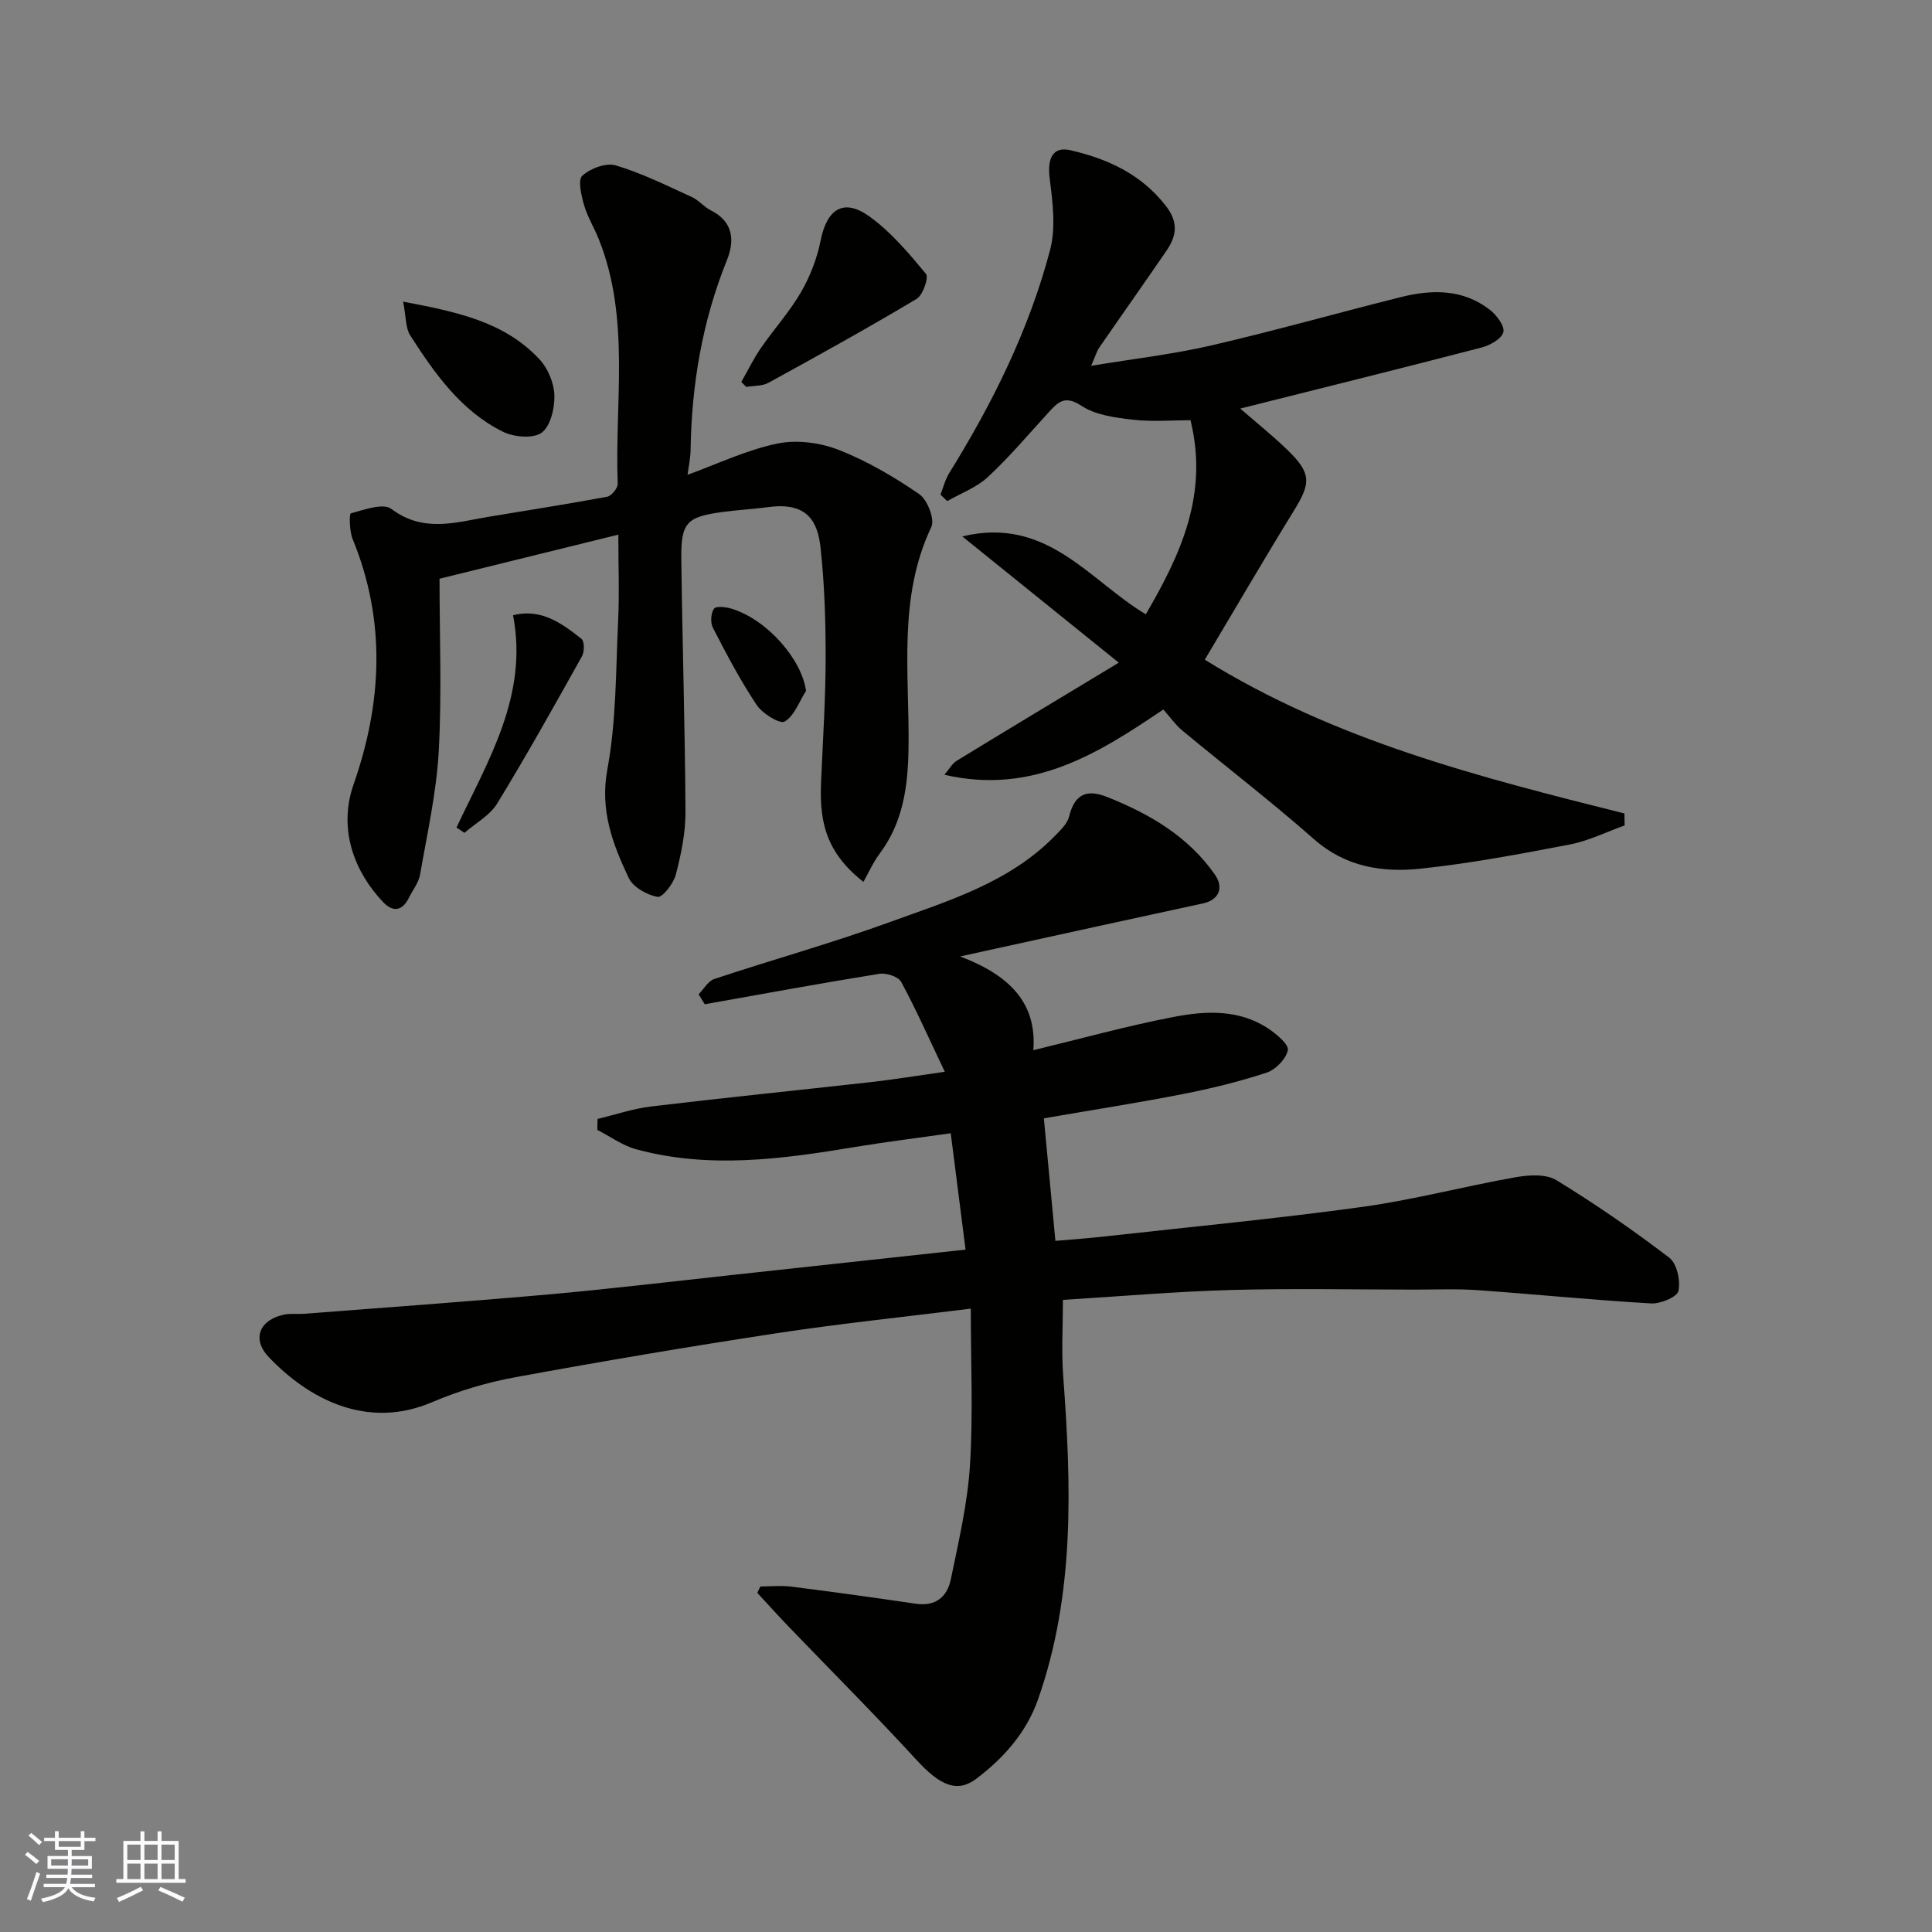
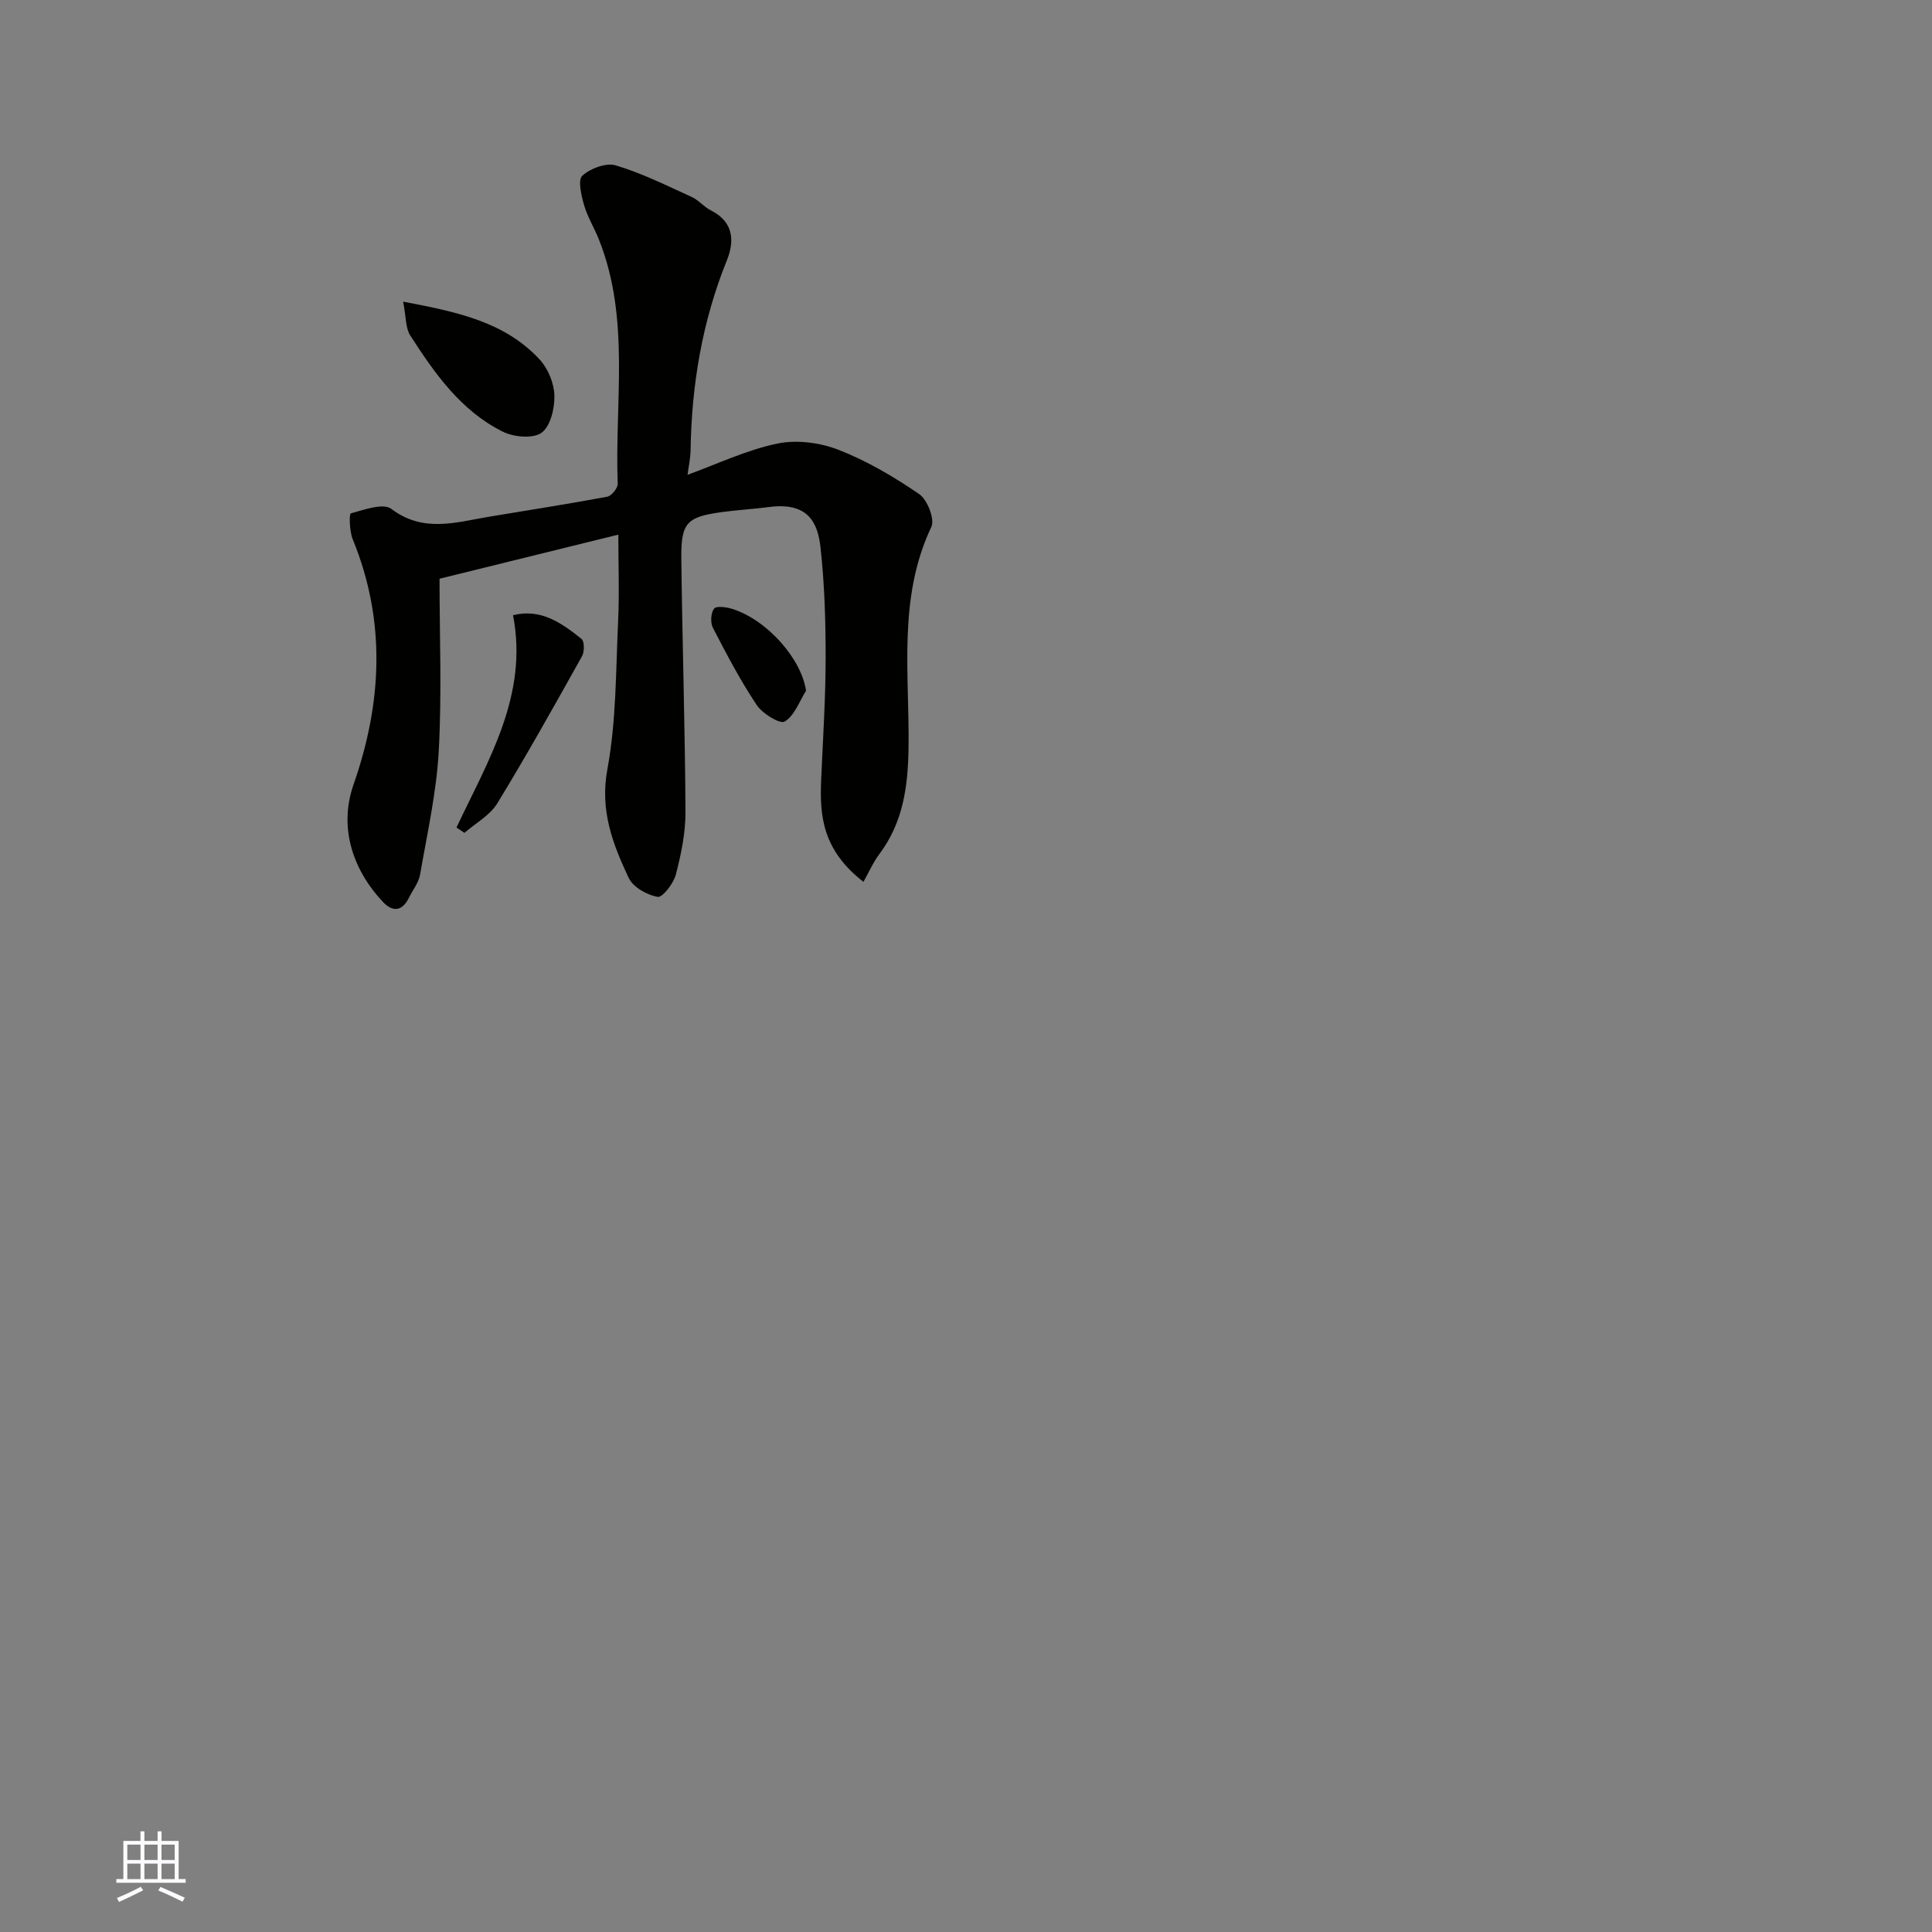
<svg xmlns="http://www.w3.org/2000/svg" enable-background="new 0 0 400 400" viewBox="0 0 400 400">
  <rect x="0" y="0" width="400" height="400" fill="#808080" stroke="none" />
  <g fill="#010100">
-     <path d="m216.12 231.54c.78 8.23 1.56 16.51 2.39 25.37 3.33-.29 6.84-.54 10.33-.93 17.76-1.98 35.56-3.67 53.26-6.11 10.63-1.47 21.07-4.26 31.65-6.13 2.75-.49 6.31-.72 8.48.6 8.06 4.92 15.86 10.32 23.37 16.05 1.59 1.21 2.36 4.76 1.9 6.89-.27 1.26-3.74 2.7-5.69 2.58-11.98-.7-23.94-1.9-35.91-2.75-4.31-.3-8.66-.11-12.99-.11-12.7-.01-25.4-.27-38.09.08-11.37.31-22.72 1.31-34.75 2.05 0 5.3-.33 10.59.06 15.82 1.67 22.59 2.45 45.11-5.23 66.93-2.38 6.77-7.06 12.08-12.75 16.38-4 3.02-7.54 1.41-12.42-3.91-8.57-9.34-17.55-18.32-26.34-27.46-2.24-2.33-4.4-4.73-6.6-7.1.21-.44.42-.89.63-1.33 2.15 0 4.34-.23 6.45.04 8.6 1.09 17.19 2.27 25.76 3.54 4.14.61 6.5-1.51 7.23-5.07 1.61-7.81 3.46-15.67 3.96-23.58.67-10.6.17-21.27.17-32.45-13.69 1.71-26.99 3.08-40.18 5.09-18.07 2.75-36.09 5.8-54.07 9.1-5.88 1.08-11.77 2.82-17.26 5.17-13.57 5.81-25.66-.74-33.83-9.32-3.61-3.79-1.9-7.77 3.23-8.82 1.28-.26 2.66-.05 3.98-.15 16.9-1.31 33.81-2.51 50.69-4.01 12.58-1.12 25.13-2.63 37.68-3.99 16.13-1.74 32.25-3.5 48.68-5.29-1.01-7.91-1.99-15.61-3.07-24.09-6.83.97-13.27 1.76-19.68 2.82-15.14 2.51-30.3 4.62-45.46.49-2.83-.77-5.37-2.65-8.04-4.01.02-.76.04-1.51.06-2.27 3.7-.88 7.36-2.13 11.11-2.58 15.14-1.81 30.31-3.34 45.47-5.04 4.6-.52 9.17-1.27 15.31-2.14-3.39-7.11-5.98-12.99-9.04-18.62-.59-1.09-3.1-1.9-4.53-1.66-12.07 1.94-24.09 4.16-36.13 6.3-.42-.69-.85-1.37-1.27-2.06 1.07-1.09 1.96-2.74 3.25-3.17 12.04-4 24.28-7.41 36.2-11.73 12.22-4.44 24.93-8.23 34.41-17.99 1.13-1.16 2.49-2.47 2.85-3.92 1.13-4.61 3.6-5.74 7.88-4.04 8.79 3.5 16.76 8.14 22.31 16.08 1.93 2.77.74 5.26-2.43 5.94-14.32 3.08-28.63 6.24-42.94 9.37-1.86.41-3.72.82-7.38 1.62 10.14 3.86 15.91 9.54 15.15 19.41 9.94-2.4 19.48-5.05 29.18-6.91 6.63-1.27 13.54-1.57 19.58 2.51 1.66 1.12 4.18 3.25 3.93 4.41-.38 1.82-2.52 4.03-4.39 4.64-5.68 1.87-11.55 3.3-17.43 4.45-9.25 1.81-18.62 3.27-28.69 5.01z" />
-     <path d="m199.23 111.06c17.6-4.25 26.36 9.21 38 16.12 7.22-12.4 13.03-24.83 9.25-40.18-3.76 0-7.91.36-11.96-.11-3.64-.42-7.71-.95-10.63-2.88-3.44-2.27-4.85-.75-6.8 1.38-4.13 4.51-8.09 9.22-12.56 13.37-2.33 2.17-5.58 3.36-8.42 4.99-.47-.45-.94-.9-1.4-1.35.6-1.49.99-3.12 1.82-4.46 8.98-14.47 16.51-29.66 20.87-46.14 1.22-4.62.56-9.91-.07-14.79-.54-4.2.61-6.76 4.32-5.9 7.7 1.78 14.62 4.94 19.73 11.52 2.61 3.36 2.25 6.16.18 9.2-4.61 6.74-9.33 13.4-13.96 20.12-.53.77-.79 1.73-1.69 3.79 8.91-1.48 17-2.4 24.87-4.22 13.14-3.04 26.13-6.73 39.22-10 6.46-1.62 12.9-1.72 18.48 2.64 1.39 1.08 3.09 3.36 2.77 4.61-.35 1.37-2.73 2.72-4.47 3.17-16.49 4.29-33.04 8.39-50 12.65 3.49 3.04 6.88 5.73 9.95 8.74 4.75 4.66 4.67 6.69 1.27 12.22-6.23 10.11-12.21 20.38-18.56 31.03 26.96 16.75 56.9 24.33 86.88 31.84.01.83.03 1.65.04 2.48-3.77 1.34-7.45 3.19-11.33 3.94-10.26 1.97-20.56 3.91-30.93 5.01-7.88.83-15.5-.34-22.02-6.08-8.86-7.8-18.23-15.01-27.32-22.54-1.36-1.13-2.4-2.65-3.91-4.33-13.27 8.94-26.93 17.75-45.32 13.51 1-1.17 1.6-2.32 2.56-2.91 10.69-6.54 21.43-12.99 33.54-20.3-11.05-8.92-21.12-17.05-32.4-26.14z" />
    <path d="m91 119.82c0 11.83.49 23.77-.16 35.65-.47 8.58-2.39 17.1-3.87 25.61-.29 1.68-1.52 3.19-2.3 4.78-1.39 2.81-3.34 3.04-5.38.88-5.68-5.99-9.42-14.79-6.08-24.35 5.9-16.88 6.75-33.84-.19-50.76-.68-1.65-.74-5.24-.39-5.34 2.76-.75 6.71-2.2 8.39-.93 6.6 4.98 13.27 2.8 20.07 1.65 8.21-1.38 16.45-2.64 24.63-4.17.89-.17 2.21-1.79 2.17-2.69-.65-16.9 2.65-34.13-3.89-50.56-.96-2.42-2.38-4.7-3.09-7.18-.57-1.97-1.3-5.17-.35-6.03 1.68-1.51 4.92-2.74 6.92-2.14 5.41 1.61 10.54 4.18 15.71 6.53 1.46.66 2.57 2.08 4.01 2.8 4.66 2.35 4.92 6.28 3.3 10.3-5.1 12.63-7.31 25.74-7.52 39.28-.03 1.75-.42 3.5-.63 5.15 6.12-2.22 12.17-5.12 18.56-6.46 4.01-.84 8.84-.21 12.7 1.29 5.88 2.29 11.46 5.58 16.69 9.16 1.7 1.16 3.28 5.21 2.52 6.81-7.01 14.8-4.48 30.47-4.72 45.85-.12 7.9-1.12 15.3-6 21.82-1.35 1.81-2.28 3.94-3.33 5.81-8.5-6.6-9.08-13.67-8.76-21.1.37-8.43.92-16.86.93-25.3.01-7.59-.23-15.22-1.05-22.75-.56-5.16-2.5-9.54-10.72-8.45-3.25.43-6.53.6-9.78 1.05-7.26 1.01-8.42 2.2-8.33 9.76.21 17.43.77 34.86.86 52.29.02 4.35-.9 8.78-2 13.01-.48 1.84-2.77 4.78-3.77 4.6-2.21-.4-5.07-2-5.98-3.92-3.32-7.03-6-13.99-4.42-22.49 1.85-9.98 1.74-20.33 2.22-30.54.28-5.8.05-11.62.05-18.05-12.19 3-23.83 5.87-37.02 9.13z" />
-     <path d="m153.48 79.08c1.35-2.36 2.54-4.83 4.08-7.06 2.69-3.9 5.92-7.46 8.28-11.54 1.89-3.26 3.33-6.98 4.06-10.68 1.31-6.57 4.78-8.84 10.14-4.96 4.45 3.21 8.13 7.59 11.67 11.86.62.75-.63 4.4-1.93 5.18-10.08 6.02-20.37 11.72-30.67 17.37-1.3.71-3.05.59-4.59.86-.35-.35-.7-.69-1.04-1.03z" />
    <path d="m83.46 62.45c11.12 2.12 20.97 4.13 28.25 11.96 1.75 1.88 3 4.92 3.07 7.47.07 2.65-.81 6.39-2.66 7.72-1.78 1.27-5.76.9-8.03-.23-8.65-4.31-14.09-12.04-19.16-19.93-.97-1.51-.83-3.72-1.47-6.99z" />
    <path d="m94.51 171.33c6.57-13.93 14.92-27.41 11.71-43.96 5.82-1.45 10.09 1.66 14.17 4.9.63.5.63 2.67.1 3.61-5.72 10.23-11.44 20.48-17.55 30.47-1.52 2.48-4.48 4.08-6.78 6.08-.54-.36-1.1-.73-1.65-1.1z" />
    <path d="m166.88 143.02c-1.41 2.23-2.4 5.16-4.42 6.37-.97.58-4.61-1.64-5.79-3.42-3.39-5.08-6.25-10.53-9.06-15.97-.56-1.07-.45-3.07.23-3.99.45-.6 2.57-.33 3.78.06 7.31 2.32 14.36 10.46 15.26 16.95z" />
  </g>
-   <path d="m5.17 384 .55-.58c.85.61 1.65 1.24 2.4 1.87l-.59.64c-.83-.73-1.62-1.37-2.36-1.93m1.22 9.53-.82-.34c.71-1.76 1.37-3.64 1.98-5.63.24.13.5.25.76.36-.6 1.67-1.24 3.54-1.92 5.61m-.5-13.5.57-.54c.56.44 1.31 1.06 2.26 1.87l-.64.64c-.68-.66-1.41-1.32-2.19-1.97m3.25.46h2.24v-1.36h.77v1.36h4.57v-1.36h.76v1.36h2.28v.69h-2.28v1.84h-2.64v1.26h4.18v2.64h-4.21c0 .45-.02.86-.05 1.21h4.32v.69h-4.38c-.04.34-.1.75-.19 1.22h5.15v.69h-4.82c.87 1.19 2.51 1.92 4.93 2.19-.17.31-.3.57-.37.76-2.77-.49-4.52-1.41-5.26-2.76-.56 1.26-2.3 2.23-5.24 2.9-.12-.24-.26-.48-.43-.72 2.73-.55 4.38-1.34 4.96-2.38h-4.38v-.69h4.65c.1-.38.17-.79.21-1.22h-4.32v-.69h4.4c.03-.34.05-.75.05-1.21h-4.2v-2.64h4.23v-1.26h-2.69v-1.84h-2.24zm1.46 4.46v1.29h3.45c.01-.4.02-.57.01-.53v-.32-.45h-3.46zm1.55-2.59h4.57v-1.19h-4.57zm6.11 2.59h-3.42v.77c-.01.19-.01.37-.02.53h3.44z" fill="#fbfafc" />
  <path d="m32.63 379.16h.82v1.98h3.54v7.89h1.45v.78h-14.36v-.78h1.46v-7.89h3.54v-1.98h.82v1.98h2.73zm-3.49 11.48.5.73c-1.61.82-3.28 1.63-5 2.41-.13-.27-.28-.55-.44-.82 1.75-.72 3.4-1.49 4.94-2.32m-2.78-5.55h2.73v-3.18h-2.73zm0 3.95h2.73v-3.2h-2.73zm3.54-3.95h2.73v-3.18h-2.73zm0 3.95h2.73v-3.2h-2.73zm7.89 4.68c-1.84-.92-3.51-1.7-5.02-2.32l.45-.73c1.89.8 3.57 1.55 5.04 2.23zm-1.62-11.81h-2.73v3.18h2.73zm-2.73 7.13h2.73v-3.2h-2.73z" fill="#fbfafc" />
</svg>